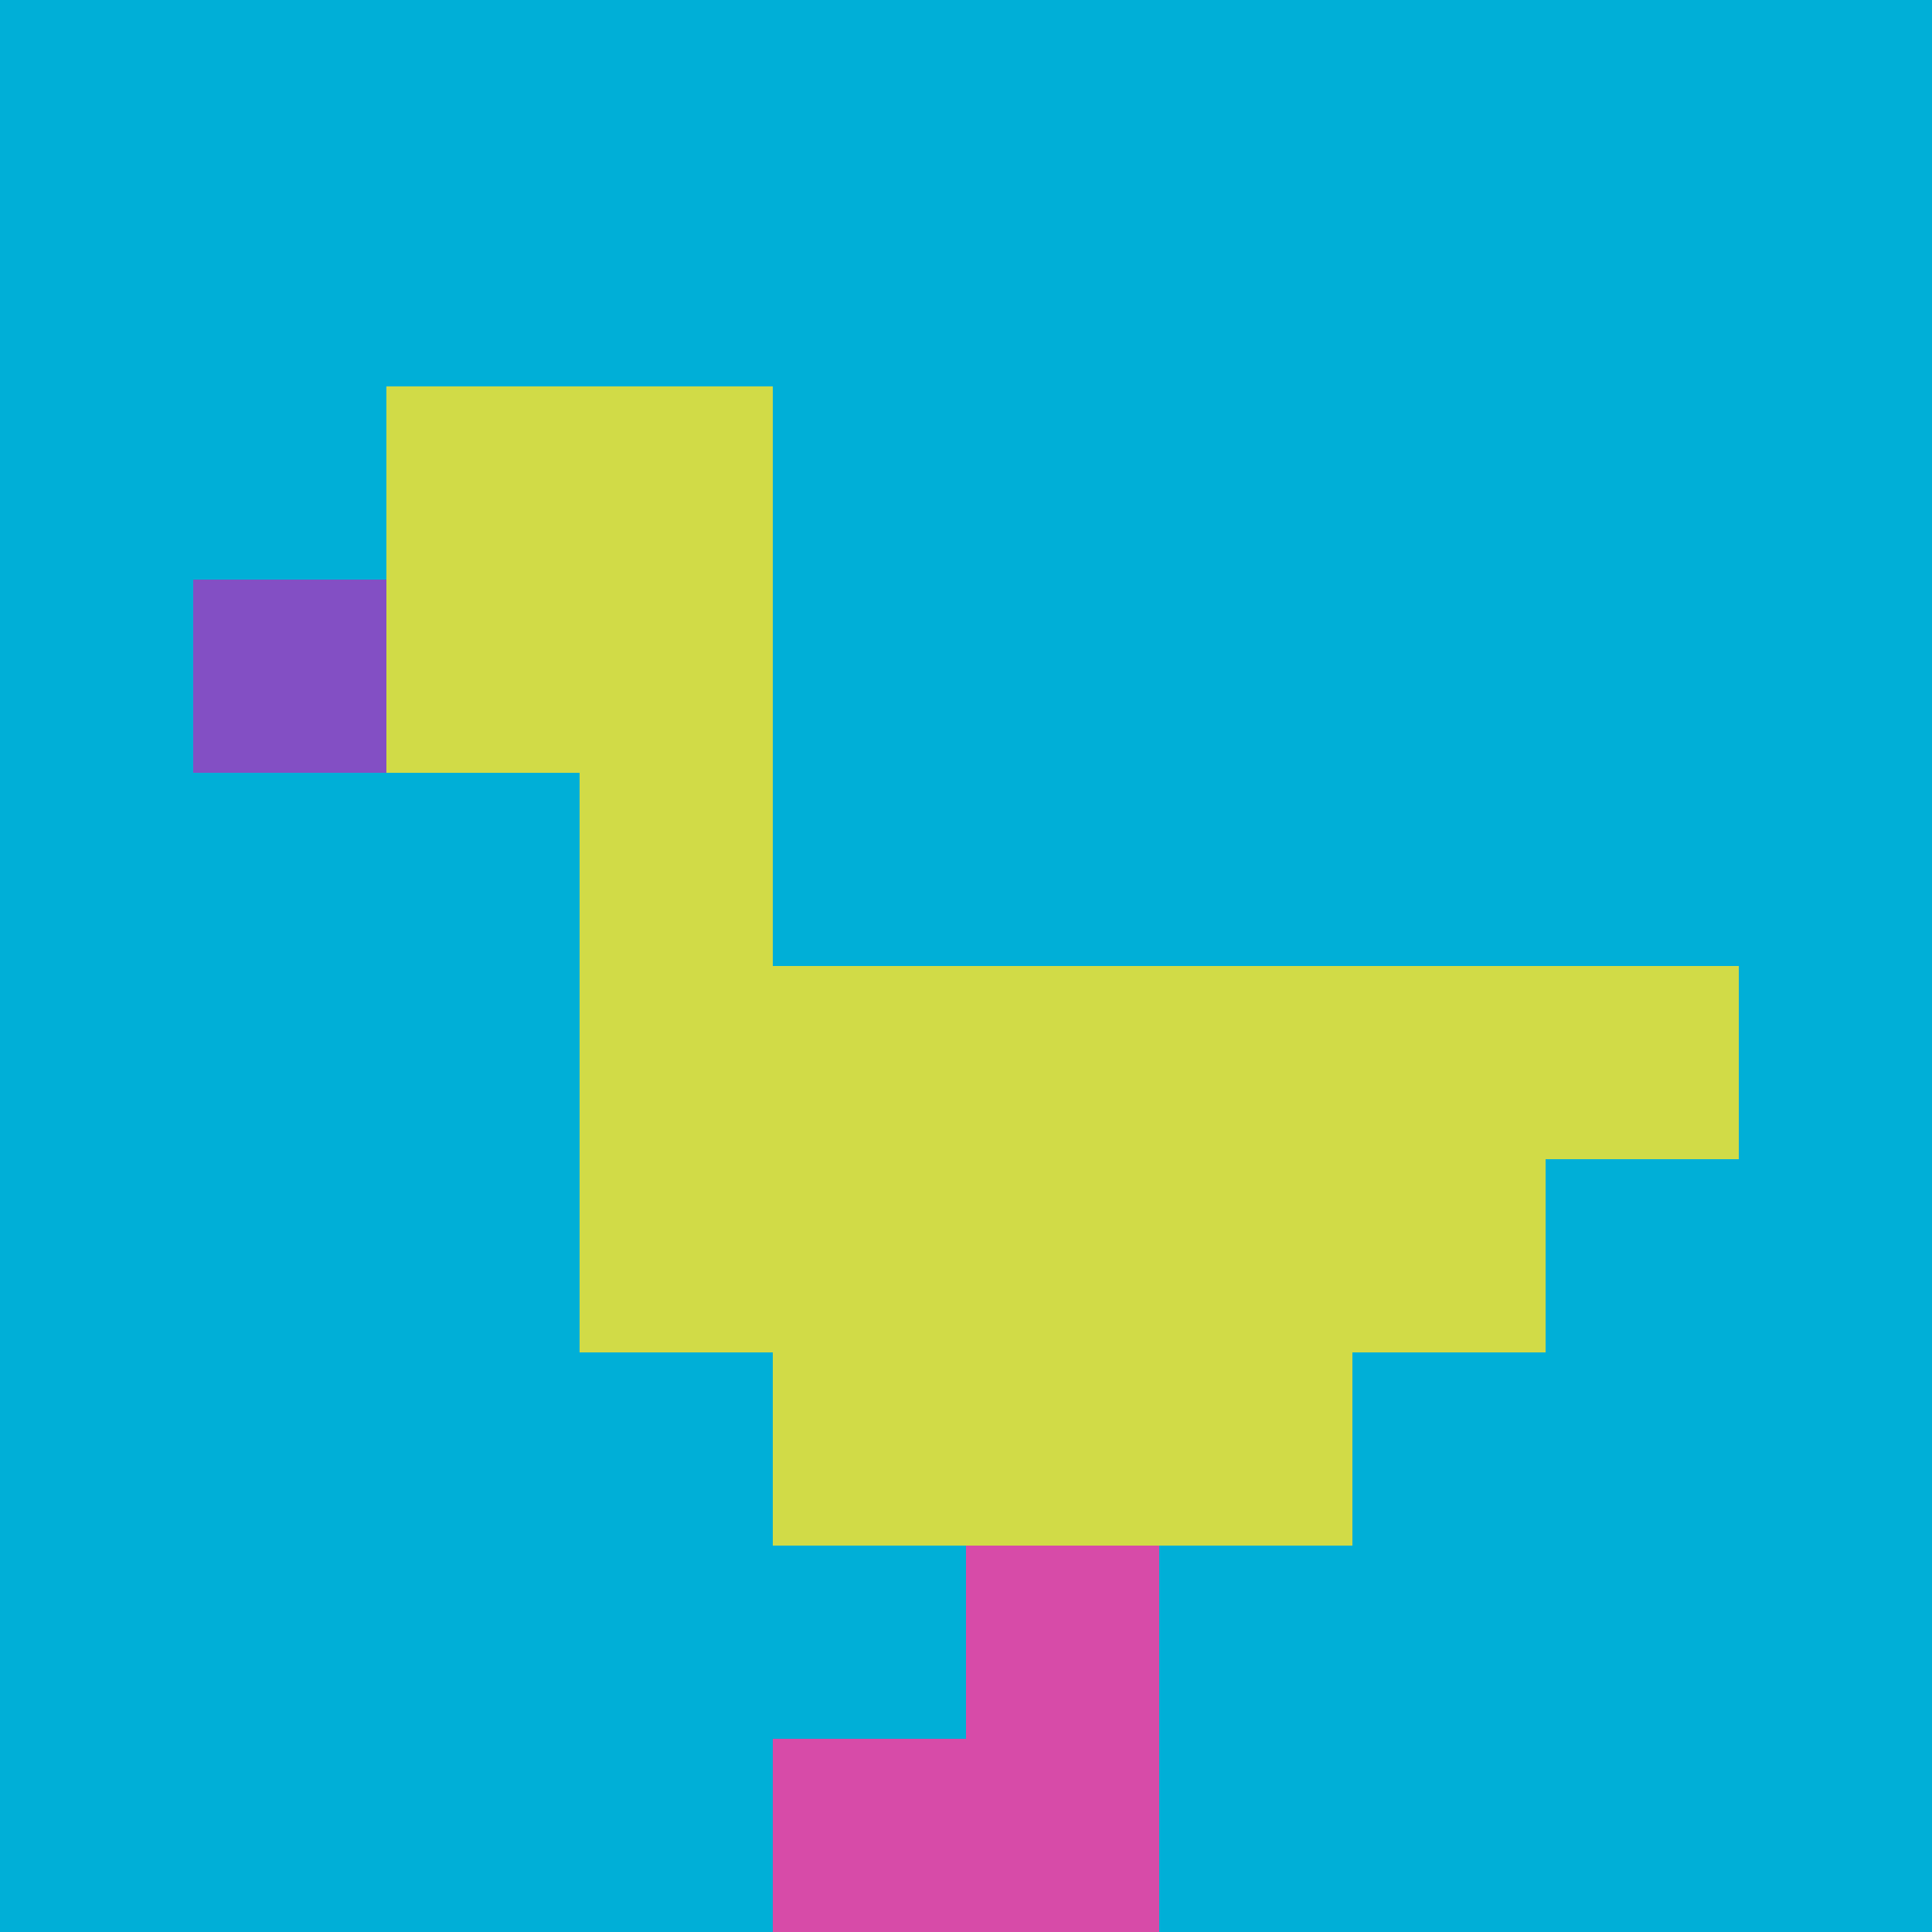
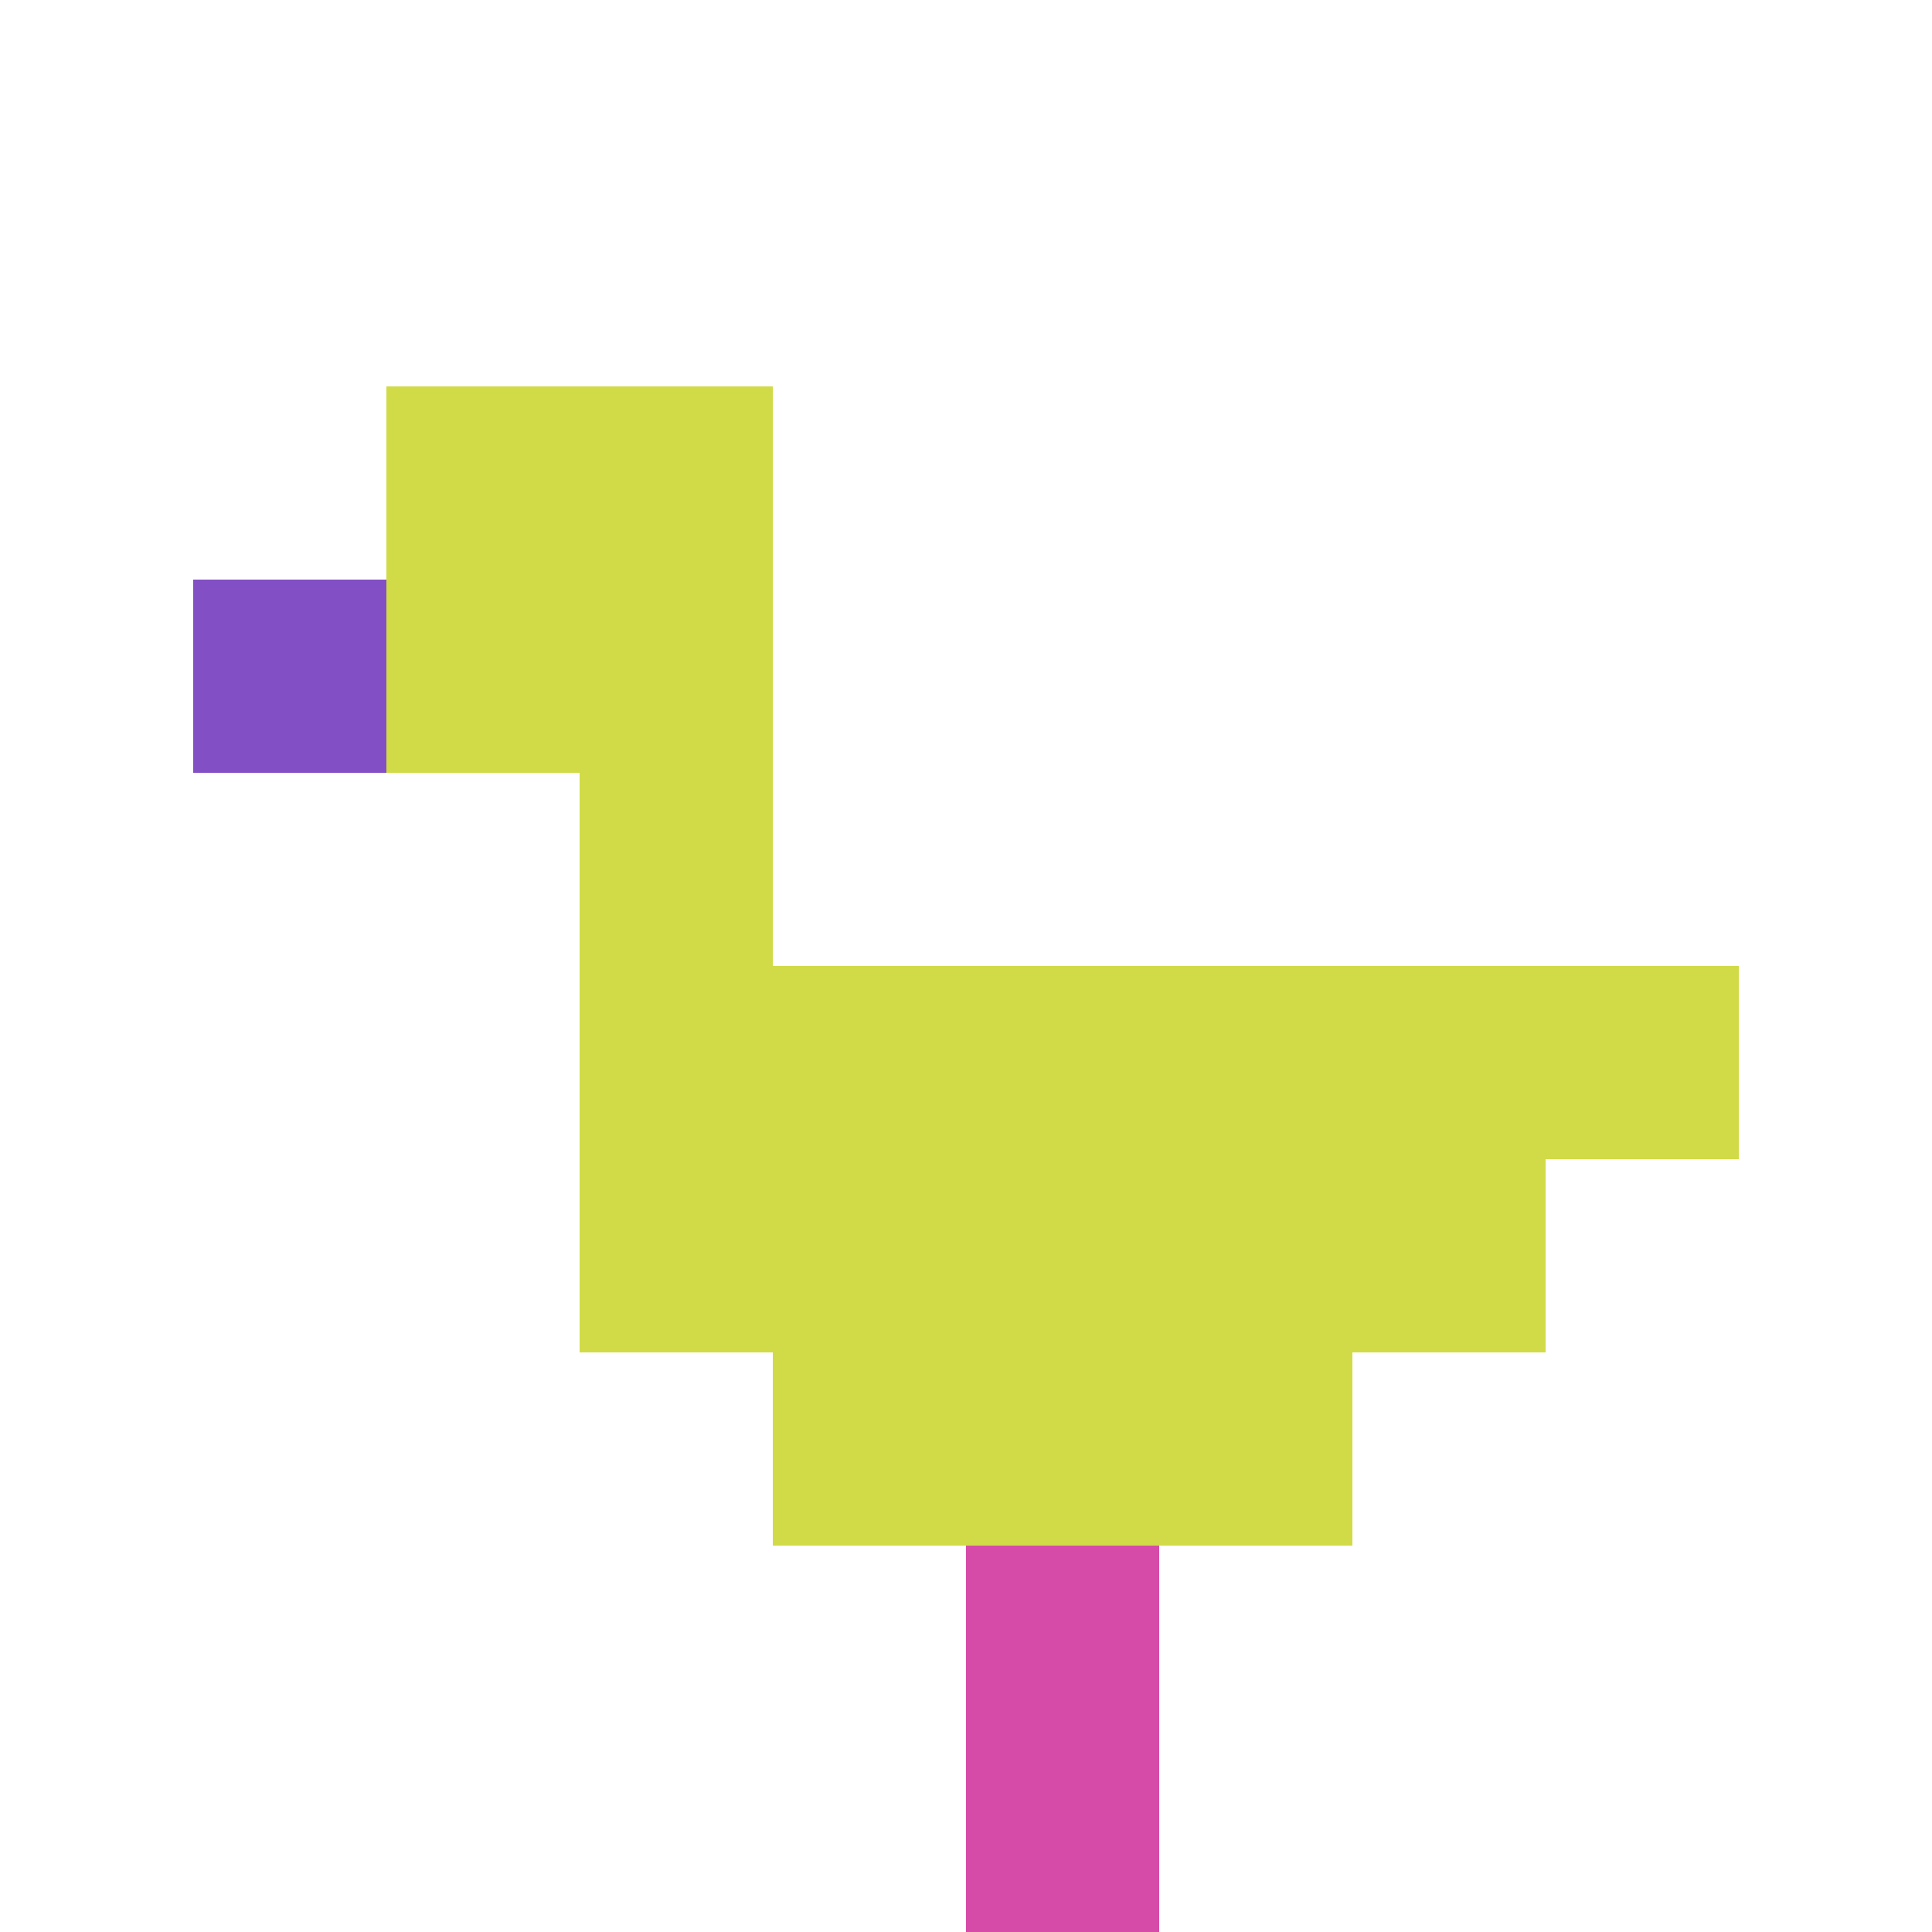
<svg xmlns="http://www.w3.org/2000/svg" version="1.1" width="658" height="658">
  <title>'goose-pfp-788818' by Dmitri Cherniak</title>
  <desc>seed=788818
backgroundColor=#ffffff
padding=20
innerPadding=0
timeout=500
dimension=1
border=false
Save=function(){return n.handleSave()}
frame=102

Rendered at Sun Sep 08 2024 12:18:21 GMT+0200 (Mitteleuropäische Sommerzeit)
Generated in &lt;1ms
</desc>
  <defs />
  <rect width="100%" height="100%" fill="#ffffff" />
  <g>
    <g id="0-0">
-       <rect x="0" y="0" height="658" width="658" fill="#00AFD7" />
      <g>
        <rect id="0-0-2-2-2-2" x="131.6" y="131.6" width="131.6" height="131.6" fill="#D1DB47" />
        <rect id="0-0-3-2-1-4" x="197.4" y="131.6" width="65.8" height="263.2" fill="#D1DB47" />
        <rect id="0-0-4-5-5-1" x="263.2" y="329" width="329" height="65.8" fill="#D1DB47" />
        <rect id="0-0-3-5-5-2" x="197.4" y="329" width="329" height="131.6" fill="#D1DB47" />
        <rect id="0-0-4-5-3-3" x="263.2" y="329" width="197.4" height="197.4" fill="#D1DB47" />
        <rect id="0-0-1-3-1-1" x="65.8" y="197.4" width="65.8" height="65.8" fill="#834FC4" />
        <rect id="0-0-5-8-1-2" x="329" y="526.4" width="65.8" height="131.6" fill="#D74BA8" />
-         <rect id="0-0-4-9-2-1" x="263.2" y="592.2" width="131.6" height="65.8" fill="#D74BA8" />
      </g>
      <rect x="0" y="0" stroke="white" stroke-width="0" height="658" width="658" fill="none" />
    </g>
  </g>
</svg>